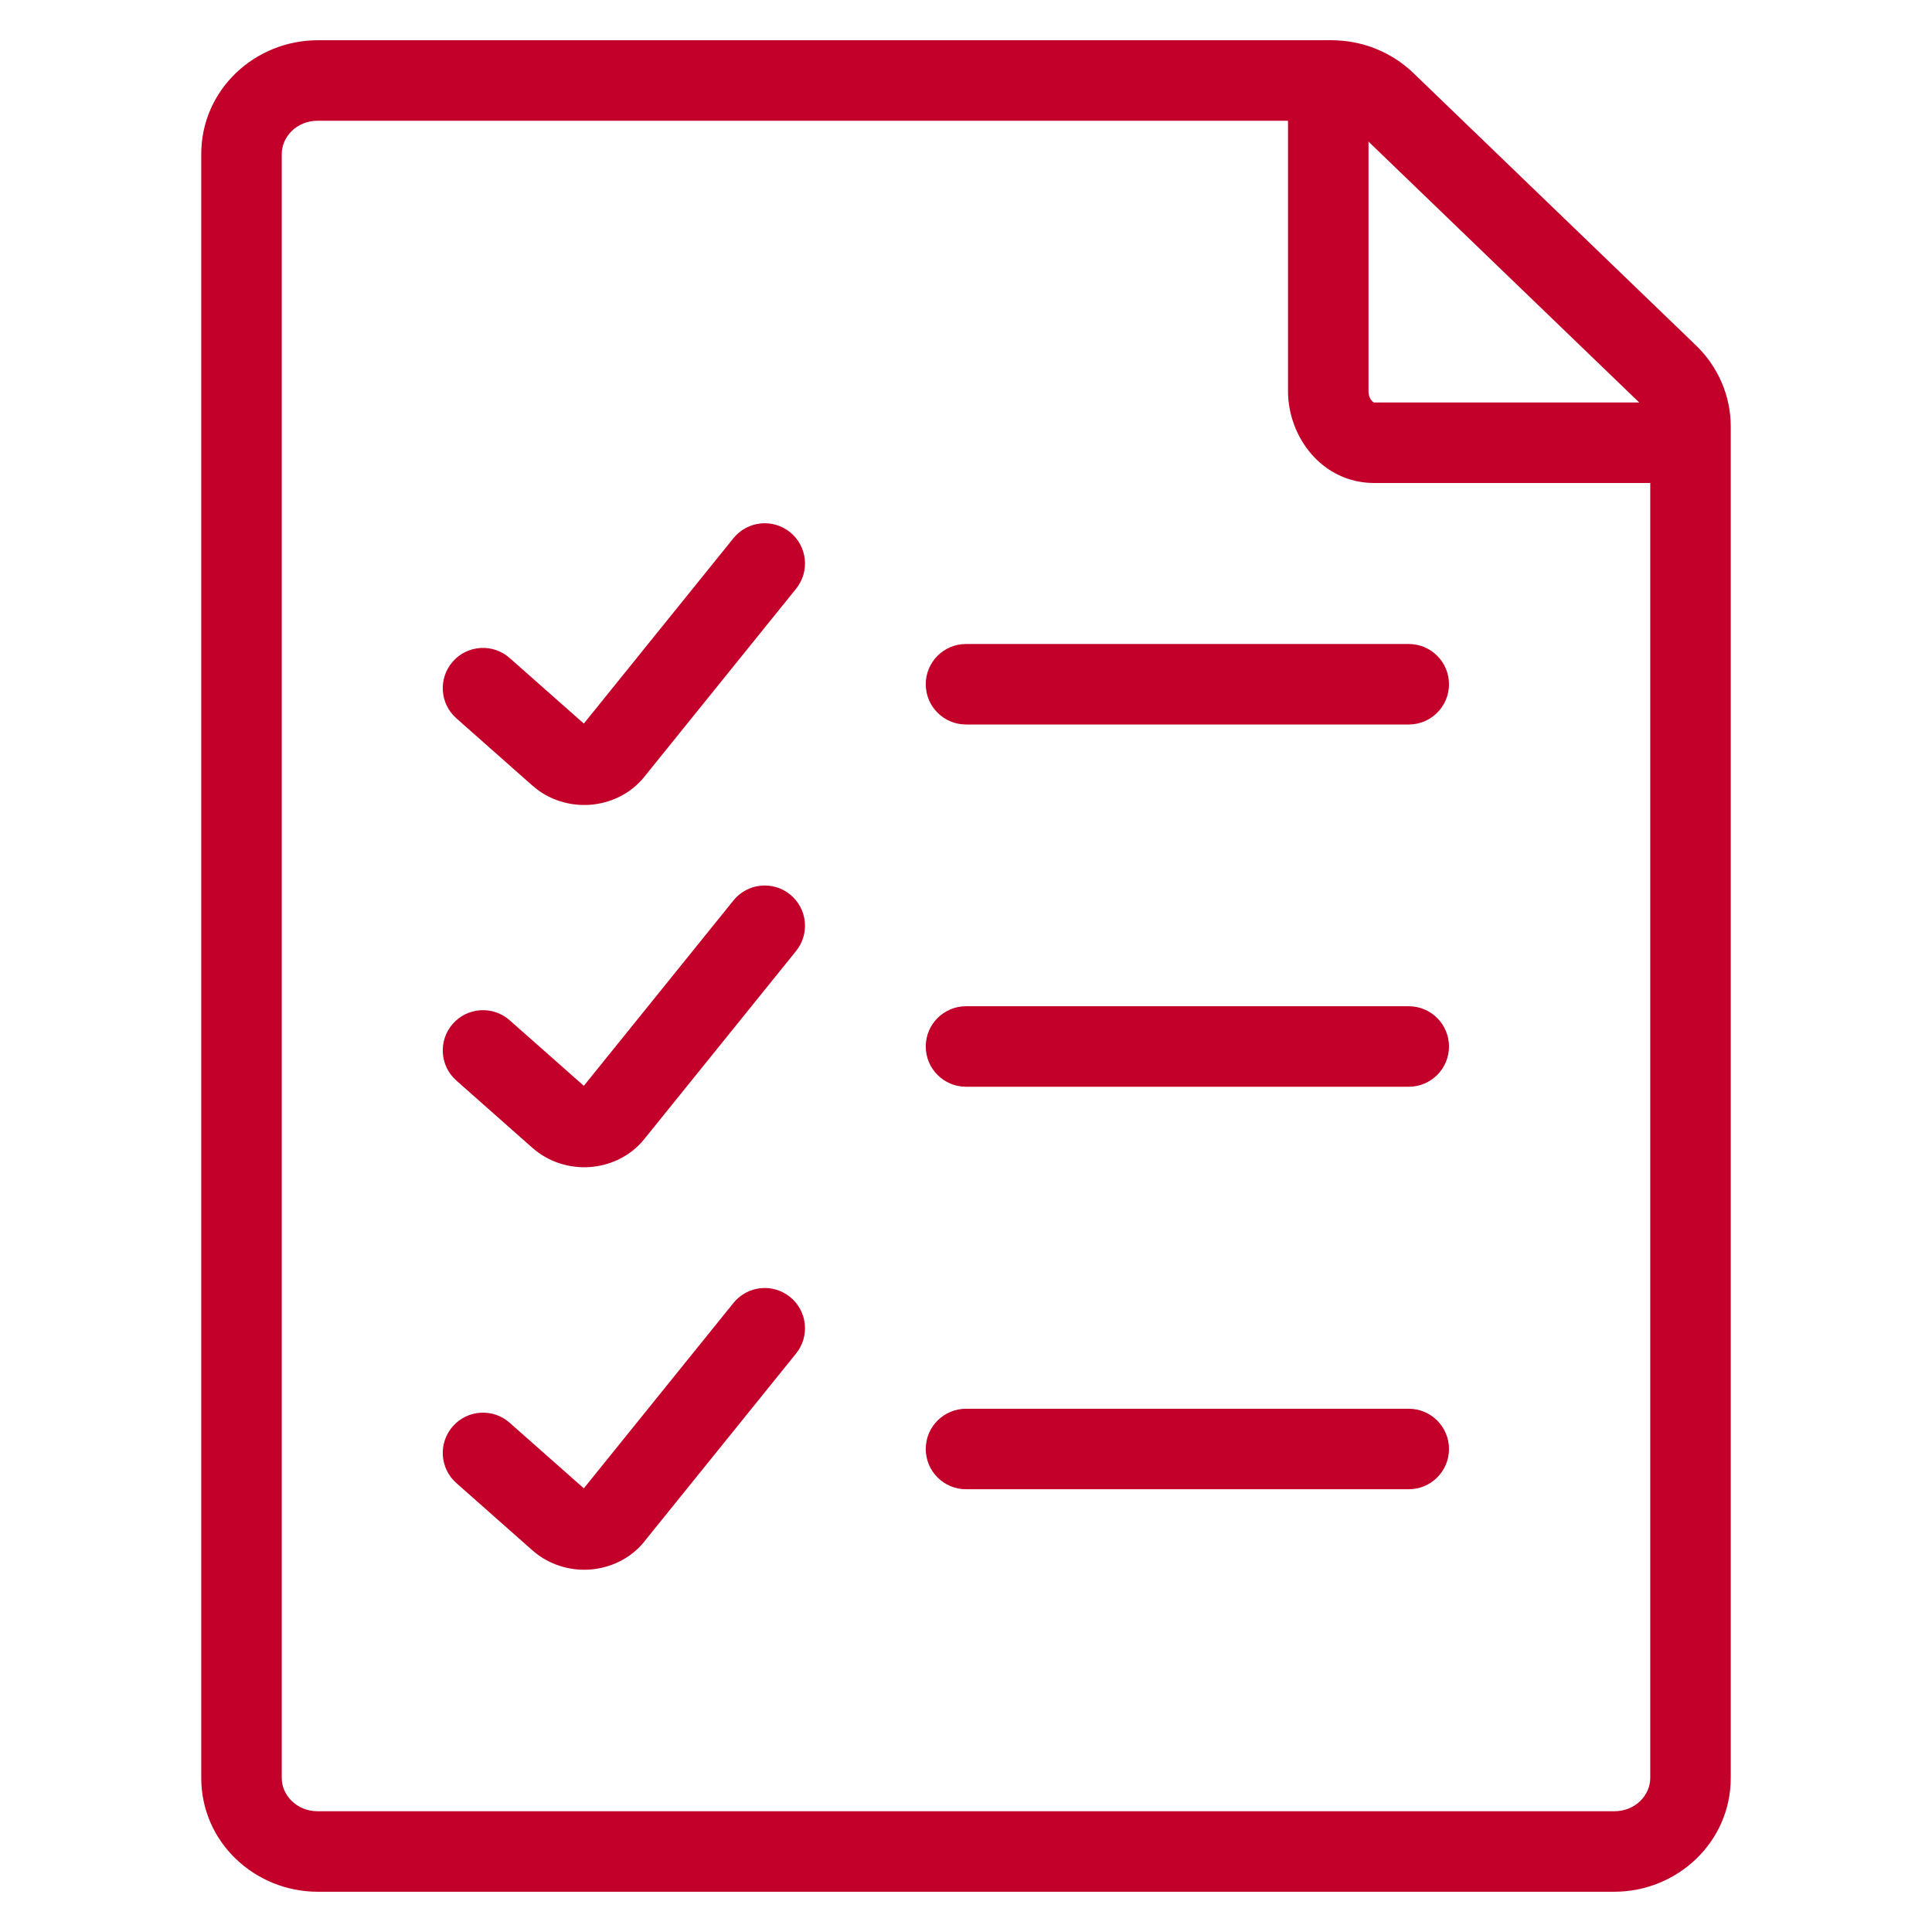
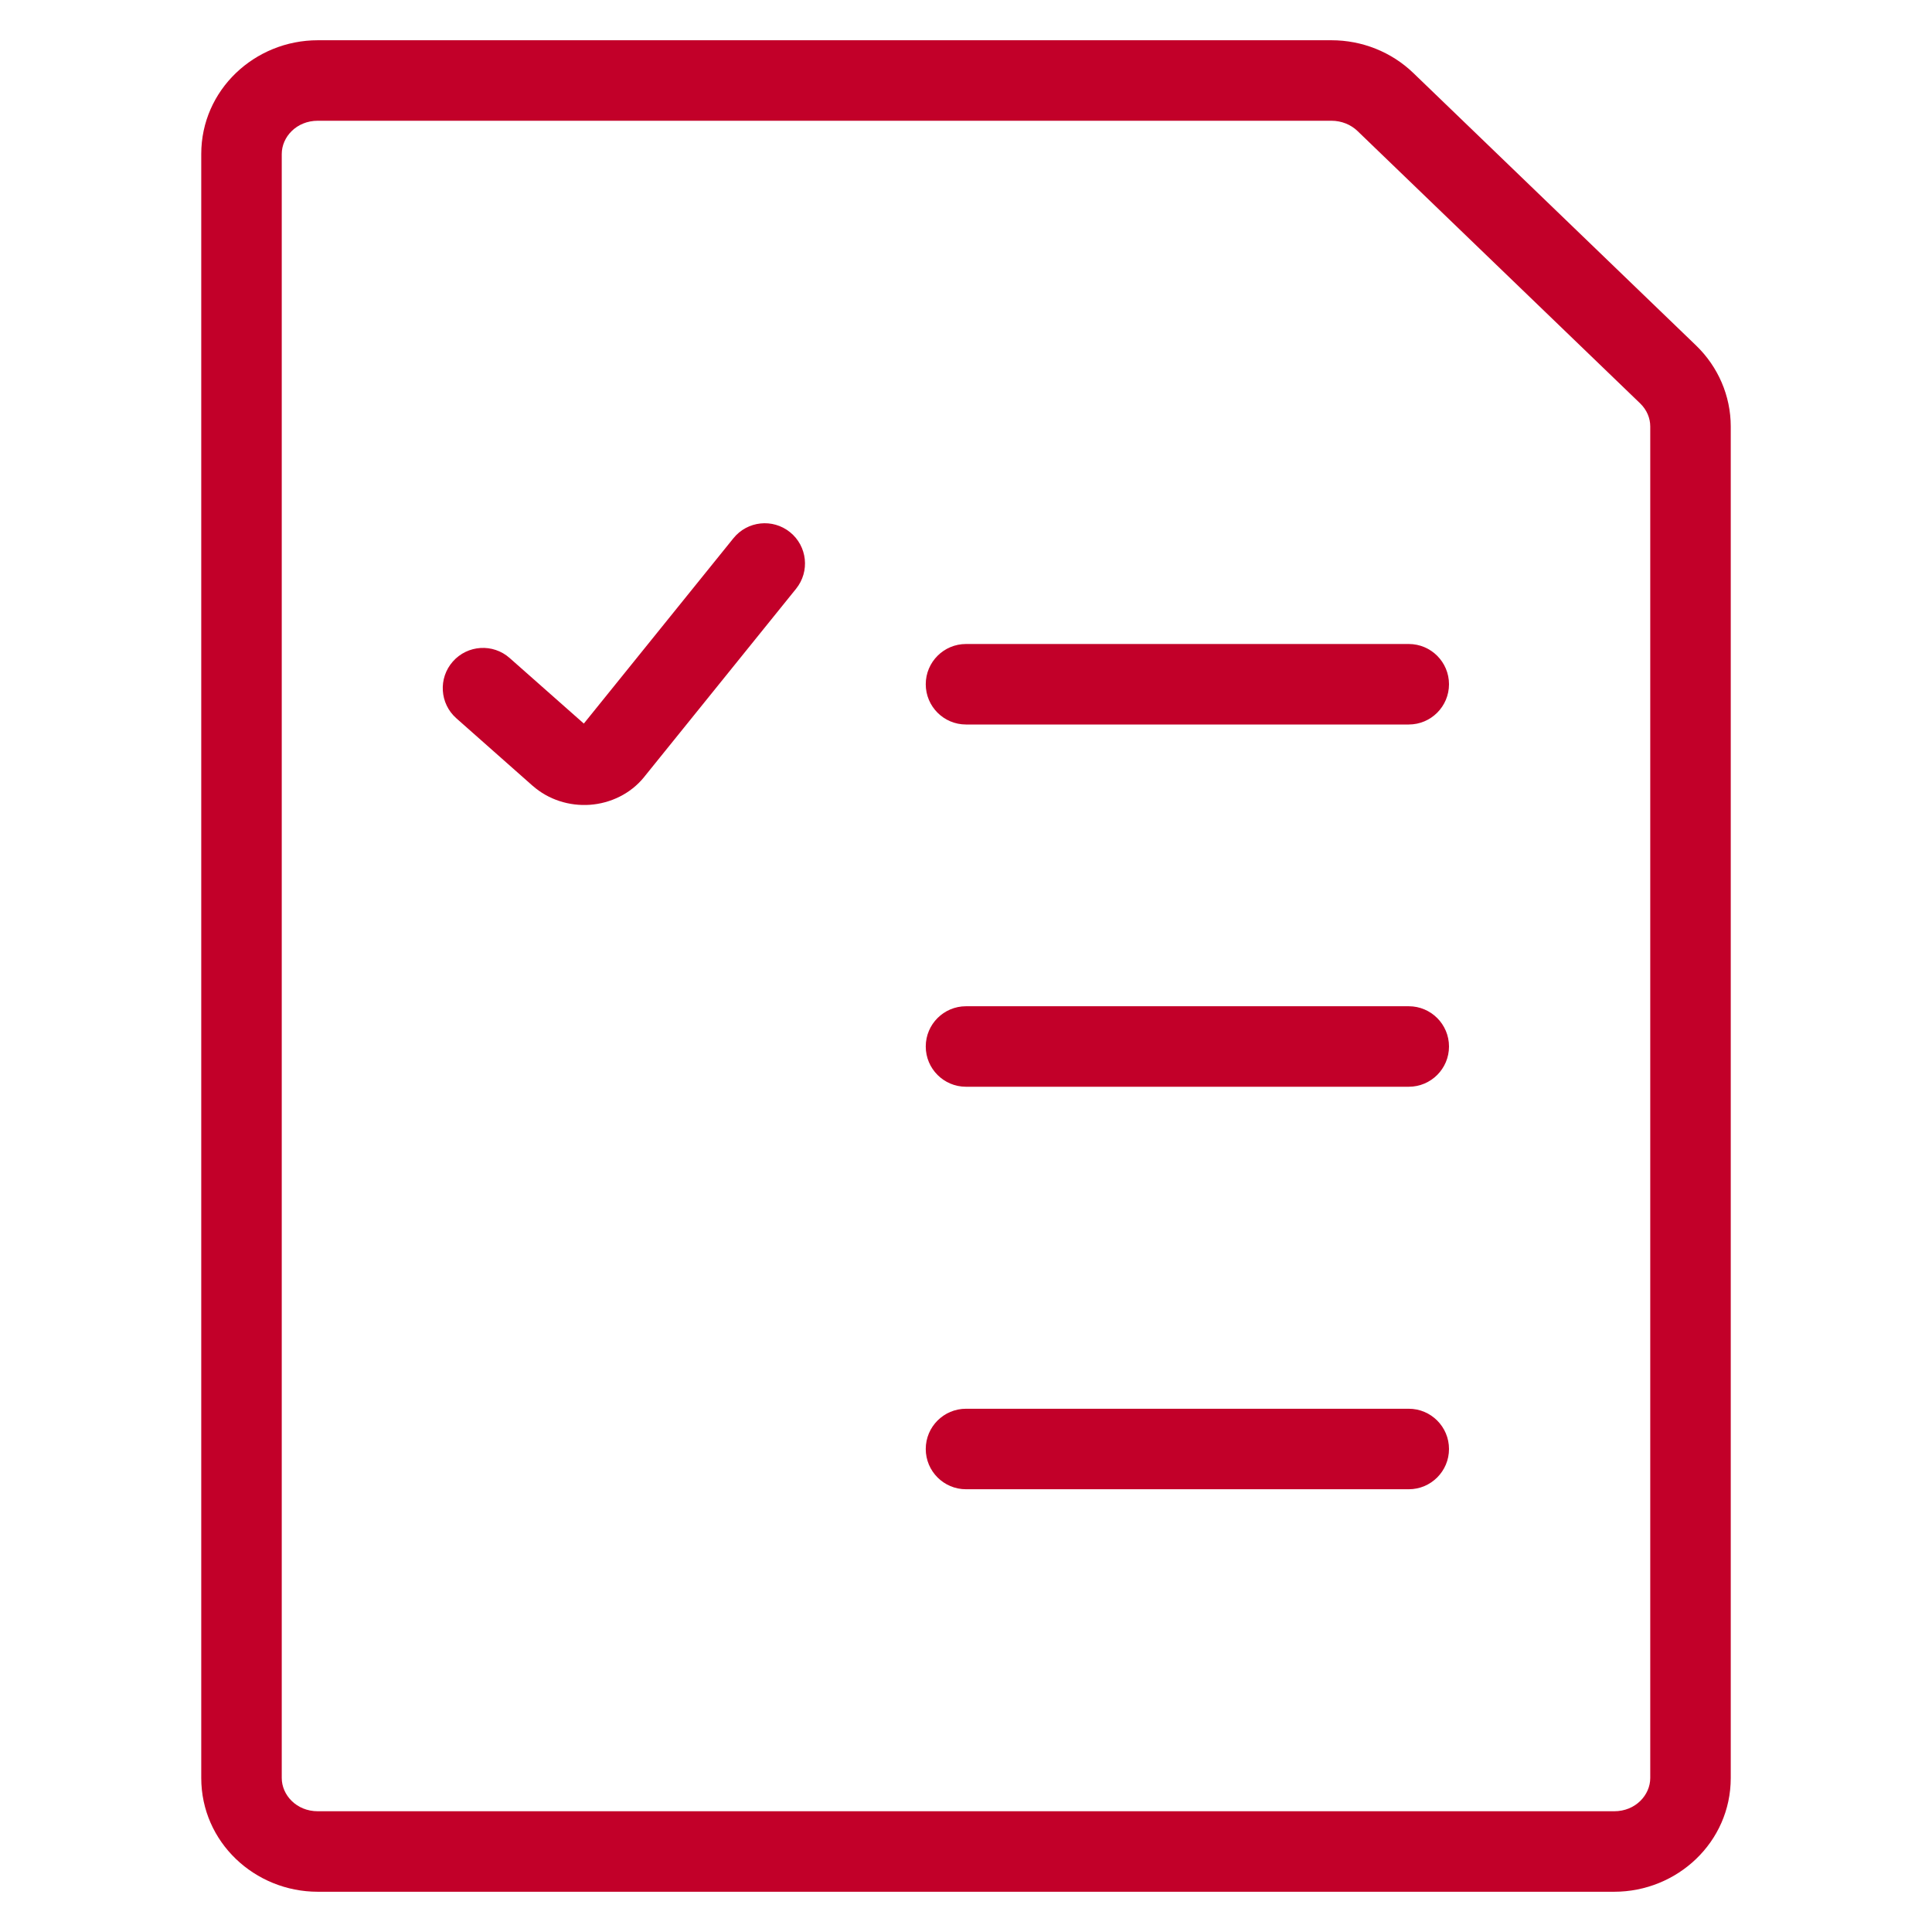
<svg xmlns="http://www.w3.org/2000/svg" width="48" height="48" viewBox="0 0 48 48" fill="none">
  <path fill-rule="evenodd" clip-rule="evenodd" d="M7.895 3C7.365 3 7 3.404 7 3.826V44.174C7 44.596 7.365 45 7.895 45H40.105C40.635 45 41 44.596 41 44.174V10.595C41 10.389 40.915 10.183 40.751 10.024L40.751 10.024L33.727 3.255L33.727 3.255C33.562 3.096 33.33 3 33.081 3H7.895ZM7.895 1C6.331 1 5 2.231 5 3.826V44.174C5 45.769 6.331 47 7.895 47H40.105C41.669 47 43 45.769 43 44.174V10.595C43 9.834 42.685 9.111 42.139 8.584C42.139 8.584 42.139 8.584 42.139 8.584L35.115 1.815C34.57 1.289 33.838 1 33.081 1H7.895Z" fill="#C20029" />
-   <path fill-rule="evenodd" clip-rule="evenodd" d="M33 1C33.552 1 34 1.448 34 2V9.714C34 9.83 34.041 9.913 34.082 9.959C34.102 9.981 34.119 9.992 34.128 9.996C34.135 10 34.139 10 34.143 10H41.5C42.052 10 42.5 10.448 42.5 11C42.5 11.552 42.052 12 41.5 12H34.143C32.852 12 32 10.863 32 9.714V2C32 1.448 32.448 1 33 1Z" fill="#C20029" />
  <path fill-rule="evenodd" clip-rule="evenodd" d="M19.628 13.222C20.058 13.569 20.125 14.198 19.778 14.628L16.003 19.305L16.002 19.307C15.664 19.724 15.165 19.958 14.657 19.995C14.15 20.031 13.629 19.872 13.233 19.522C13.233 19.522 13.233 19.522 13.233 19.522C13.233 19.522 13.232 19.522 13.232 19.522L11.338 17.846C10.924 17.481 10.885 16.849 11.251 16.435C11.617 16.021 12.249 15.982 12.662 16.348L14.505 17.977L18.222 13.372C18.569 12.942 19.198 12.875 19.628 13.222ZM15.225 18.677L15.225 18.677L15.225 18.677L13.895 18.773L13.895 18.773" fill="#C20029" />
-   <path fill-rule="evenodd" clip-rule="evenodd" d="M19.628 32.222C20.058 32.569 20.125 33.198 19.778 33.628L16.003 38.305L16.002 38.307C15.664 38.724 15.165 38.958 14.657 38.995C14.15 39.031 13.629 38.872 13.233 38.522C13.233 38.522 13.233 38.522 13.233 38.522C13.233 38.522 13.232 38.522 13.232 38.522L11.338 36.846C10.924 36.481 10.885 35.849 11.251 35.435C11.617 35.021 12.249 34.982 12.662 35.348L14.505 36.977L18.222 32.372C18.569 31.942 19.198 31.875 19.628 32.222ZM15.225 37.677L15.225 37.677L15.225 37.677L13.895 37.773L13.895 37.773" fill="#C20029" />
-   <path fill-rule="evenodd" clip-rule="evenodd" d="M19.628 22.222C20.058 22.569 20.125 23.198 19.778 23.628L16.003 28.305L16.002 28.307C15.664 28.724 15.165 28.958 14.657 28.995C14.15 29.031 13.629 28.872 13.233 28.522C13.233 28.522 13.233 28.522 13.233 28.522C13.233 28.522 13.232 28.522 13.232 28.522L11.338 26.846C10.924 26.481 10.885 25.849 11.251 25.435C11.617 25.021 12.249 24.982 12.662 25.348L14.505 26.977L18.222 22.372C18.569 21.942 19.198 21.875 19.628 22.222ZM15.225 27.677L15.225 27.677L15.225 27.677L13.895 27.773L13.895 27.773" fill="#C20029" />
  <path fill-rule="evenodd" clip-rule="evenodd" d="M23 17C23 16.448 23.448 16 24 16H35C35.552 16 36 16.448 36 17C36 17.552 35.552 18 35 18H24C23.448 18 23 17.552 23 17Z" fill="#C20029" />
  <path fill-rule="evenodd" clip-rule="evenodd" d="M23 36C23 35.448 23.448 35 24 35H35C35.552 35 36 35.448 36 36C36 36.552 35.552 37 35 37H24C23.448 37 23 36.552 23 36Z" fill="#C20029" />
  <path fill-rule="evenodd" clip-rule="evenodd" d="M23 26C23 25.448 23.448 25 24 25H35C35.552 25 36 25.448 36 26C36 26.552 35.552 27 35 27H24C23.448 27 23 26.552 23 26Z" fill="#C20029" />
</svg>